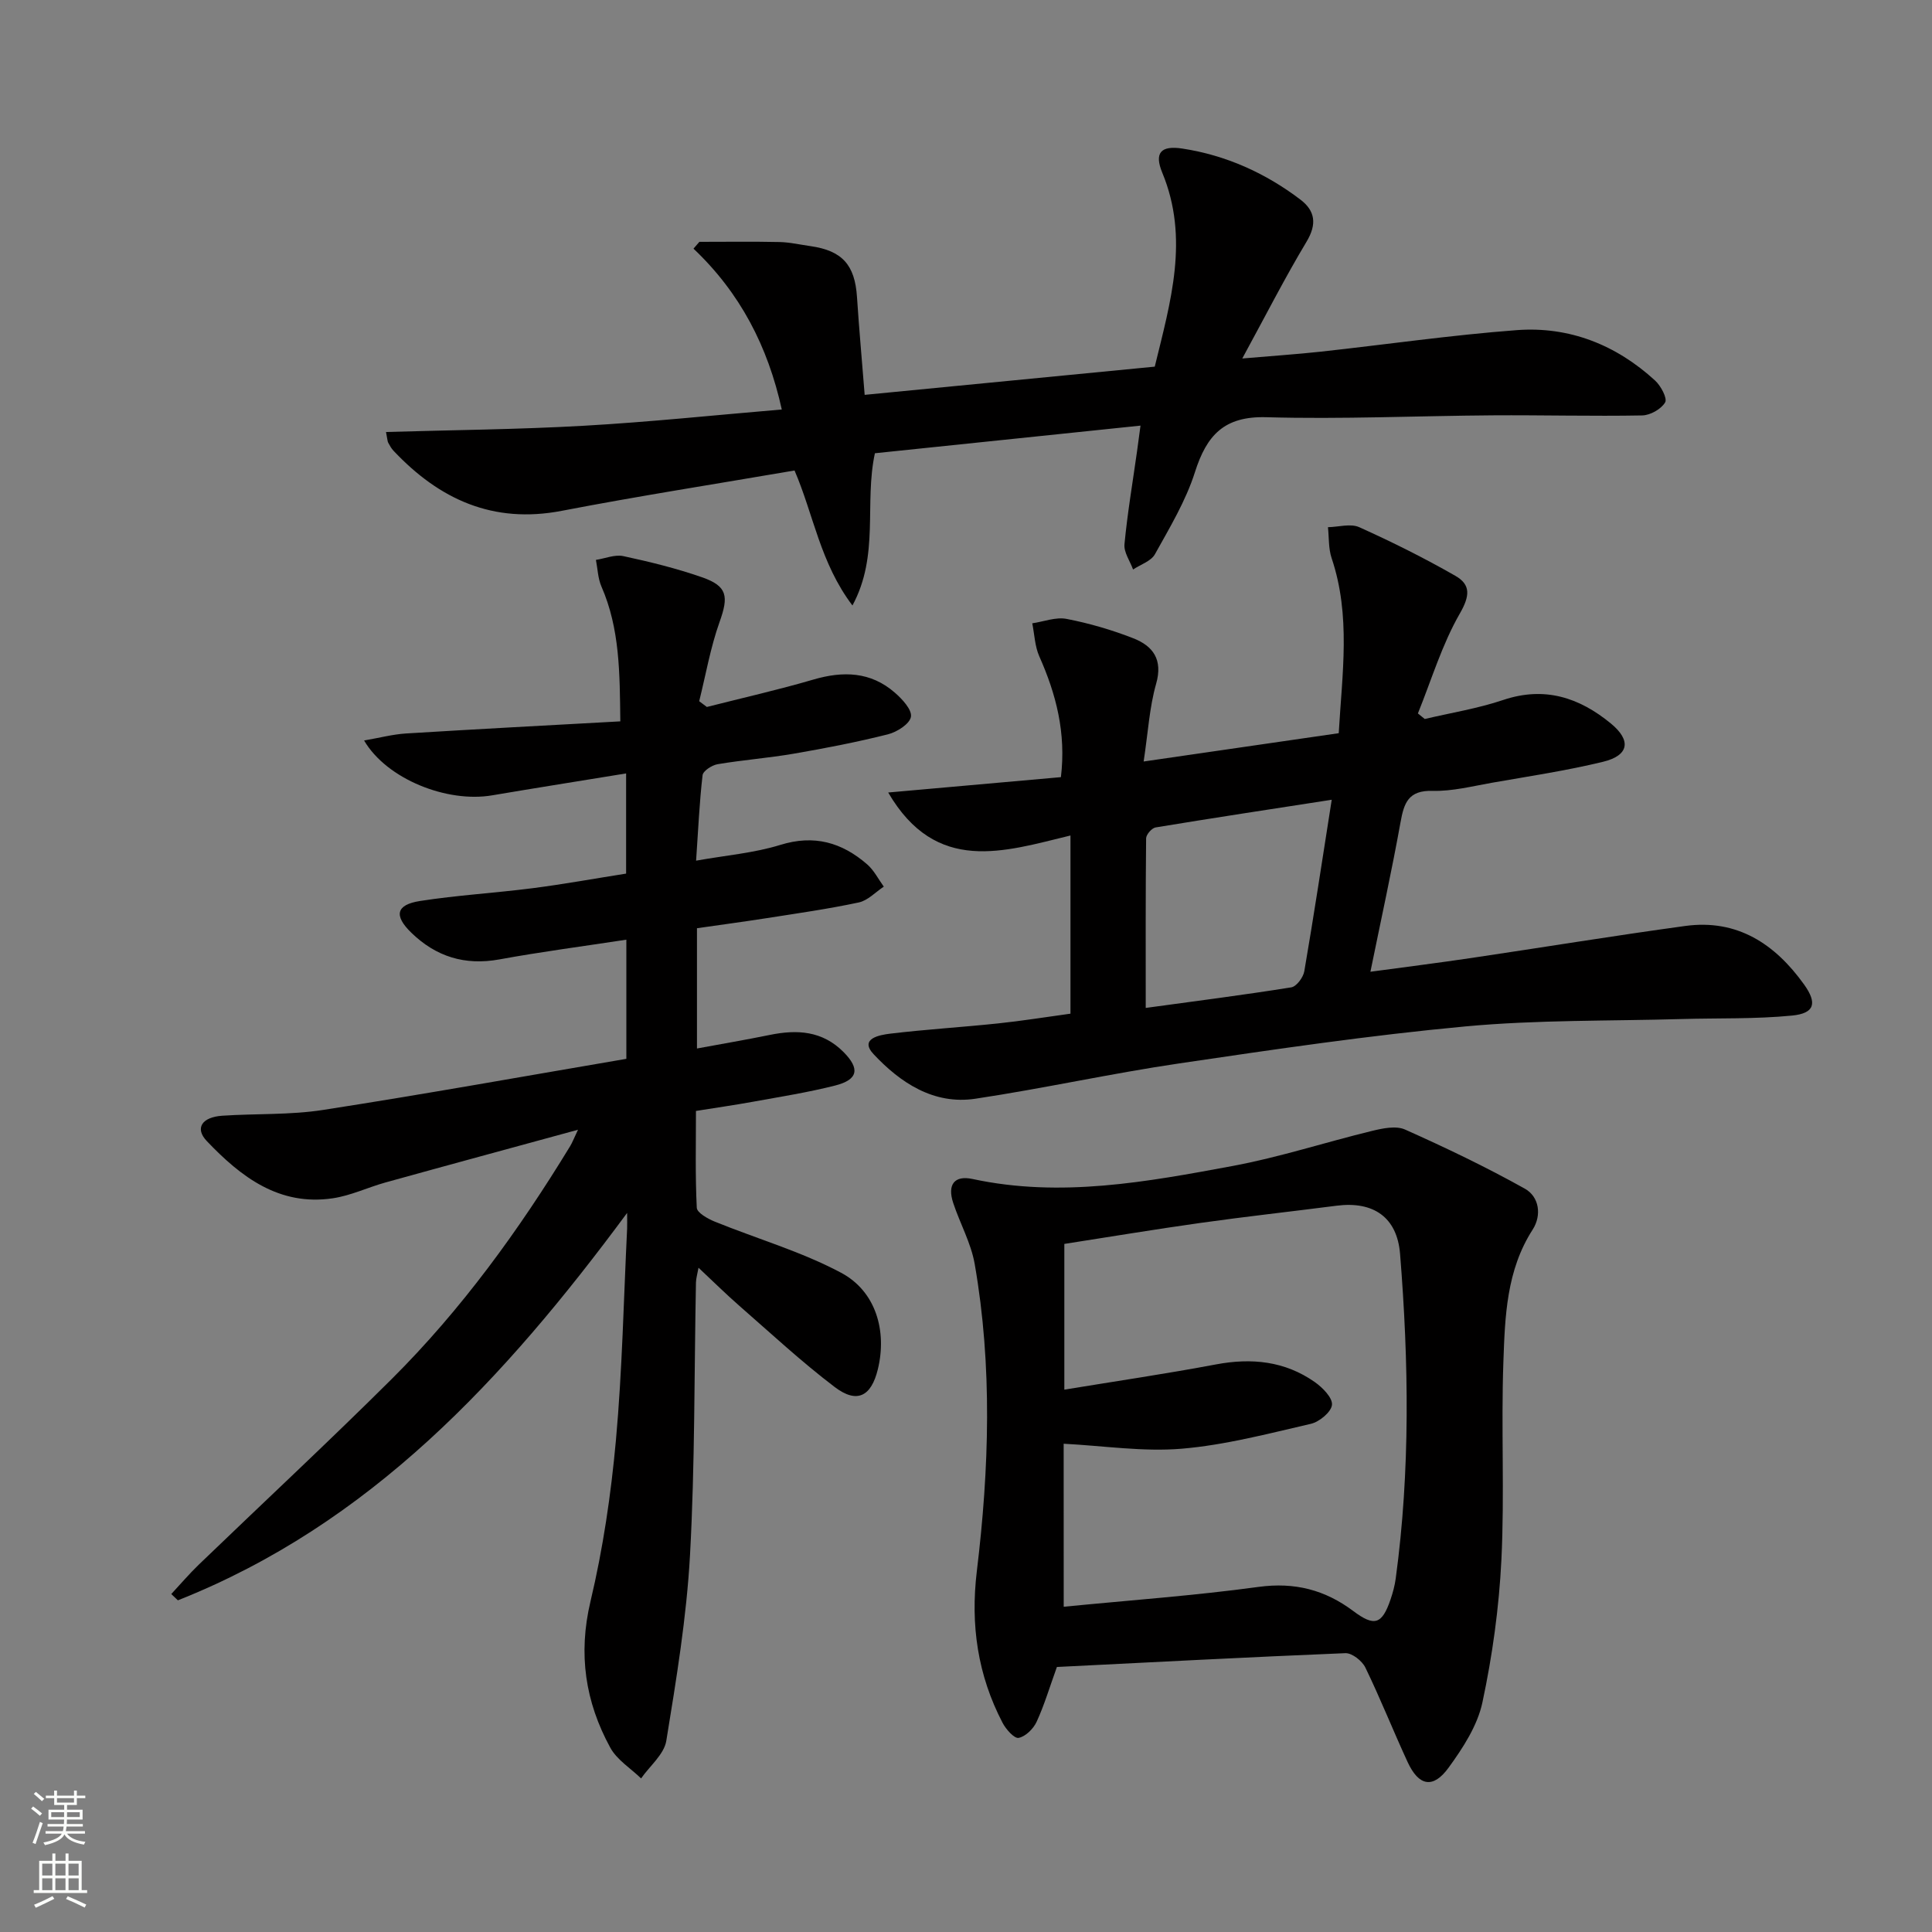
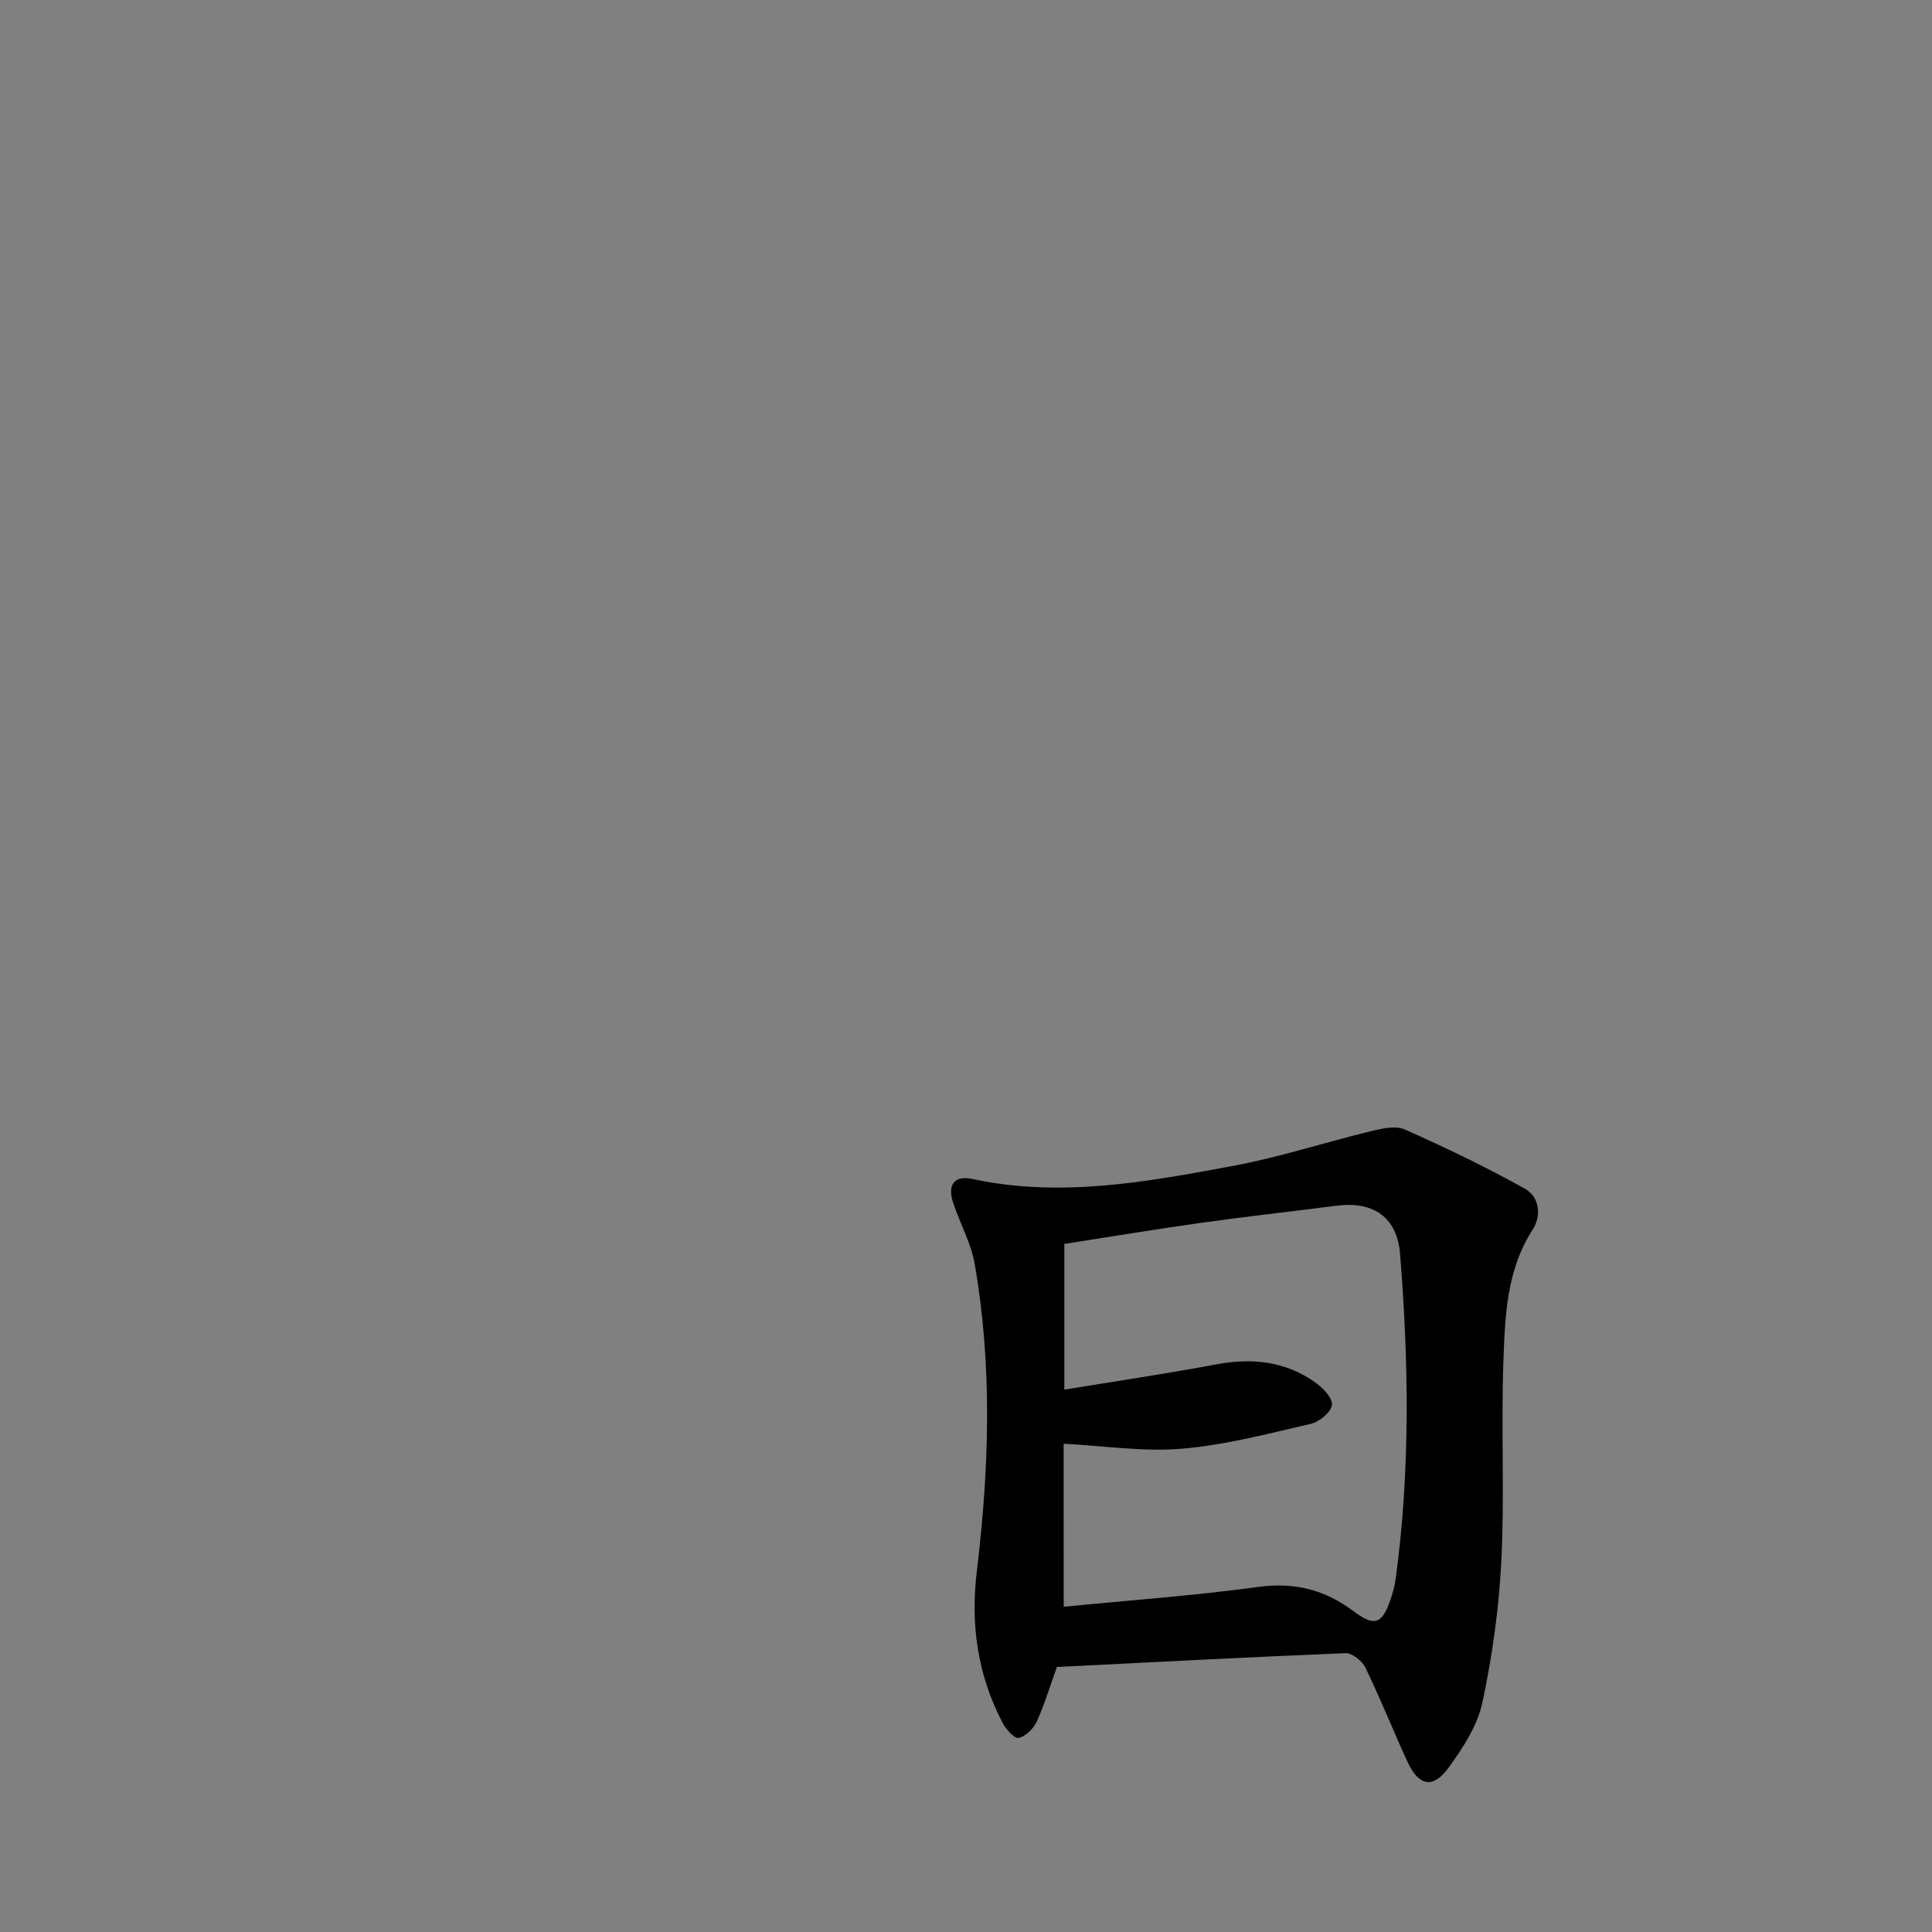
<svg xmlns="http://www.w3.org/2000/svg" enable-background="new 0 0 400 400" viewBox="0 0 400 400">
  <rect x="0" y="0" width="400" height="400" fill="#808080" stroke="none" />
  <g fill="#010000">
-     <path d="m129.84 251.12c-25.48 34.47-53.22 64.43-93.01 80.21-.46-.43-.91-.87-1.37-1.3 1.89-2.03 3.69-4.15 5.68-6.07 13.31-12.82 26.85-25.41 39.95-38.44 14.46-14.4 26.37-30.85 36.97-48.25.4-.66.68-1.4 1.61-3.37-14.01 3.83-26.94 7.33-39.84 10.91-3.67 1.02-7.2 2.73-10.92 3.28-11.12 1.66-19.05-4.44-26.1-11.85-2.51-2.64-1.03-4.95 3.19-5.24 6.97-.47 14.04-.13 20.9-1.2 20.96-3.25 41.84-7.01 62.78-10.58 0-8.51 0-16.1 0-24.67-9.02 1.38-17.68 2.51-26.26 4.08-7.15 1.31-13.14-.55-18.25-5.51-3.66-3.55-3.19-5.8 1.79-6.58 7.7-1.2 15.51-1.65 23.24-2.64 6.41-.82 12.78-1.98 19.43-3.03 0-7.02 0-13.76 0-20.74-9.44 1.54-18.6 2.99-27.76 4.54-9.3 1.58-21.79-3.34-26.49-11.36 3.16-.54 5.88-1.27 8.65-1.45 14.58-.9 29.17-1.67 44.4-2.51-.12-10.02-.09-19.18-3.91-27.92-.73-1.68-.78-3.67-1.14-5.51 1.9-.29 3.92-1.16 5.68-.78 5.49 1.18 10.99 2.53 16.29 4.38 5.29 1.84 5.52 3.97 3.63 9.25-1.89 5.29-2.85 10.92-4.22 16.41.53.4 1.06.79 1.59 1.19 7.35-1.87 14.76-3.54 22.04-5.67 6.17-1.81 11.88-1.65 16.87 2.7 1.53 1.33 3.58 3.53 3.34 5s-2.88 3.16-4.75 3.63c-6.43 1.62-12.96 2.88-19.5 4.01-5.23.9-10.55 1.3-15.78 2.18-1.17.2-3 1.38-3.11 2.28-.65 5.57-.89 11.18-1.34 17.69 6.22-1.11 12.01-1.58 17.43-3.26 7.02-2.18 12.76-.51 17.98 4.02 1.42 1.23 2.32 3.06 3.45 4.62-1.72 1.13-3.3 2.87-5.17 3.27-6.32 1.35-12.73 2.26-19.12 3.26-4.73.74-9.48 1.37-14.39 2.08v24.9c5.17-.96 10.14-1.8 15.08-2.81 5.67-1.16 10.9-.86 15.28 3.56 3.39 3.42 3.04 5.69-1.72 6.91-5.61 1.43-11.37 2.33-17.08 3.37-3.75.68-7.52 1.22-11.77 1.9 0 6.82-.16 13.44.17 20.04.05 1.03 2.25 2.27 3.69 2.86 8.73 3.55 17.91 6.19 26.17 10.59 7.25 3.85 9.55 12.09 7.63 19.99-1.37 5.63-4.31 7.18-8.92 3.69-6.88-5.22-13.23-11.13-19.75-16.82-2.75-2.4-5.34-4.97-8.46-7.89-.24 1.34-.51 2.2-.53 3.06-.37 18.81-.2 37.65-1.23 56.42-.71 12.88-2.83 25.71-4.91 38.47-.46 2.8-3.42 5.2-5.22 7.78-2.17-2.1-5-3.84-6.38-6.37-5.18-9.48-6.68-19.37-4.1-30.26 2.6-10.93 4.25-22.17 5.27-33.38 1.32-14.57 1.6-29.22 2.32-43.84.03-.79 0-1.55 0-3.23z" />
-     <path d="m221.63 209.87c0-12.58 0-24.37 0-36.89-13.71 3.31-27.79 8.15-37.74-8.9 12.49-1.11 23.95-2.13 35.76-3.18 1.1-9.17-.99-17.17-4.47-25-.93-2.09-1-4.56-1.46-6.85 2.38-.35 4.89-1.35 7.12-.91 4.69.91 9.35 2.27 13.8 4.01 4.08 1.6 6.16 4.4 4.72 9.44-1.38 4.84-1.66 9.99-2.58 16.07 13.94-2.02 26.83-3.89 40.39-5.86.71-12.34 2.54-24.33-1.47-36.24-.67-1.99-.53-4.26-.76-6.41 2.18-.04 4.68-.81 6.48 0 6.78 3.05 13.45 6.38 19.9 10.07 3.2 1.83 3.03 4.14.92 7.81-3.7 6.43-5.87 13.74-8.68 20.68.47.38.95.77 1.42 1.15 5.43-1.28 10.99-2.17 16.25-3.94 8.55-2.87 15.72-.52 22.27 4.86 4.29 3.52 3.79 6.63-1.61 7.94-7.57 1.84-15.3 2.99-22.99 4.34-4.09.72-8.23 1.79-12.31 1.68-5.01-.14-5.91 2.5-6.63 6.52-1.81 10.05-4.01 20.04-6.23 30.93 7.54-1.02 14.23-1.86 20.9-2.85 14.77-2.19 29.5-4.61 44.29-6.63 10.77-1.47 18.6 3.74 24.61 12.14 2.75 3.85 2.16 5.95-2.48 6.41-7.58.75-15.25.5-22.88.72-14.94.43-29.94.15-44.79 1.53-19.82 1.84-39.55 4.75-59.25 7.66-14.11 2.08-28.08 5.19-42.19 7.31-8.63 1.3-15.55-3.33-21.06-9.21-3.06-3.26 1.29-4 3.41-4.26 7.42-.89 14.89-1.34 22.32-2.12 4.91-.51 9.82-1.31 15.02-2.02zm15.58-1.19c10.51-1.44 20.35-2.69 30.13-4.26 1.08-.17 2.48-2.05 2.7-3.32 1.98-11.51 3.72-23.06 5.68-35.52-12.66 1.96-24.58 3.77-36.46 5.73-.79.13-1.96 1.47-1.97 2.26-.12 11.44-.08 22.87-.08 35.11z" />
    <path d="m218.82 345.13c-1.52 4.21-2.61 7.9-4.2 11.35-.67 1.45-2.29 3.05-3.72 3.33-.89.18-2.63-1.77-3.33-3.12-5.14-9.86-6.67-20.23-5.33-31.37 2.56-21.19 3.25-42.48-.44-63.63-.76-4.34-3.05-8.39-4.45-12.64-1.25-3.78.23-5.77 4.02-4.95 18.21 3.92 36.07.6 53.85-2.7 9.71-1.81 19.18-4.91 28.81-7.25 2.22-.54 4.98-1.13 6.87-.29 8.42 3.76 16.76 7.75 24.8 12.24 2.97 1.66 3.54 5.48 1.62 8.48-5.43 8.43-5.73 17.98-6.06 27.38-.49 13.64.26 27.34-.41 40.97-.49 9.9-1.86 19.84-3.93 29.53-1.02 4.8-4.03 9.43-7 13.51-3.21 4.43-6.18 3.83-8.48-1.14-3-6.49-5.63-13.14-8.75-19.57-.67-1.39-2.76-3.04-4.14-2.99-19.91.81-39.81 1.87-59.73 2.86zm1.41-12.47c13.71-1.35 27.09-2.3 40.35-4.11 7.48-1.02 13.76.62 19.59 4.99 4.37 3.28 5.96 2.81 7.73-2.4.48-1.4.87-2.86 1.07-4.33 3.03-22.36 2.7-44.79.9-67.2-.61-7.62-5.55-10.96-13.15-9.98-9.38 1.21-18.79 2.24-28.16 3.56-9.48 1.33-18.93 2.91-28.2 4.35v30.17c10.8-1.77 21.13-3.29 31.38-5.22 7.38-1.39 14.27-.7 20.47 3.65 1.61 1.13 3.71 3.26 3.56 4.72-.15 1.49-2.61 3.52-4.38 3.93-8.85 2.04-17.73 4.39-26.73 5.15-7.99.67-16.13-.6-24.44-1.03.01 10.7.01 21.49.01 33.75z" />
-     <path d="m161.86 84.78c-2.89-13.11-8.64-24.17-18.28-33.3.41-.47.81-.94 1.22-1.41 5.53 0 11.07-.08 16.6.04 2.15.05 4.28.55 6.42.85 6.56.94 9.17 3.89 9.61 10.52.43 6.59 1.03 13.16 1.59 20.27 20.32-1.97 40.09-3.9 60.06-5.84 3.29-13.48 7.19-26.56 1.55-40.17-1.68-4.07-.32-5.67 4.17-4.98 9.02 1.38 17.19 5.06 24.44 10.57 3.05 2.32 3.45 5.06 1.28 8.69-4.51 7.51-8.49 15.34-13.32 24.2 6.25-.54 11.25-.87 16.23-1.41 13.54-1.48 27.04-3.44 40.61-4.46 10.87-.81 20.56 3.04 28.63 10.44 1.19 1.09 2.57 3.68 2.08 4.52-.82 1.39-3.08 2.67-4.76 2.7-10.32.19-20.64-.09-30.96-.02-15.62.11-31.24.83-46.84.39-8.75-.25-12.36 3.73-14.79 11.37-1.89 5.95-5.22 11.48-8.28 16.99-.8 1.45-2.98 2.13-4.53 3.17-.63-1.75-1.94-3.56-1.78-5.23.61-6.43 1.7-12.82 2.6-19.23.2-1.44.39-2.88.72-5.33-18.7 1.95-36.79 3.83-54.99 5.72-2.25 10.4.99 21.07-4.65 31.52-6.68-8.81-8.07-18.88-11.99-27.95-16.21 2.78-32.25 5.28-48.19 8.35-14.24 2.74-25.36-2.37-34.85-12.45-.45-.48-.77-1.08-1.09-1.66-.15-.27-.14-.63-.45-2.21 13.77-.41 27.36-.52 40.92-1.29 13.61-.77 27.15-2.2 41.02-3.37z" />
  </g>
-   <path d="m6.44 374.46.42-.45c.65.47 1.27.95 1.85 1.44l-.45.49c-.65-.56-1.25-1.06-1.82-1.48m.93 7.33-.63-.26c.55-1.36 1.05-2.8 1.52-4.33.19.1.38.19.59.27-.46 1.29-.95 2.73-1.48 4.32m-.38-10.38.44-.42c.43.34 1.01.82 1.74 1.44l-.49.49c-.53-.51-1.09-1.01-1.69-1.51m2.5.35h1.72v-1.04h.59v1.04h3.52v-1.04h.59v1.04h1.75v.53h-1.75v1.42h-2.03v.97h3.22v2.03h-3.24c0 .35-.01.66-.03.93h3.32v.53h-3.37c-.03.27-.08.58-.15.94h3.96v.53h-3.71c.67.92 1.93 1.48 3.79 1.68-.13.24-.23.44-.29.59-2.13-.38-3.48-1.08-4.04-2.12-.43.97-1.77 1.72-4.03 2.23-.09-.19-.2-.37-.33-.55 2.1-.42 3.37-1.03 3.81-1.83h-3.36v-.53h3.58c.08-.29.13-.61.16-.94h-3.33v-.53h3.39c.02-.27.04-.58.04-.93h-3.23v-2.03h3.25v-.97h-2.07v-1.42h-1.73zm1.12 3.44v1h2.65c.01-.3.02-.44.01-.4v-.25-.35zm1.19-2h3.52v-.91h-3.52zm4.71 2h-2.63v.59c0 .15-.01.28-.01.4h2.64z" fill="#fbfcfa" />
-   <path d="m13.56 383.74h.63v1.52h2.72v6.07h1.13v.6h-11.06v-.6h1.13v-6.07h2.73v-1.52h.63v1.52h2.1v-1.52zm-2.69 8.83.38.56c-1.24.63-2.53 1.25-3.85 1.85-.1-.21-.21-.42-.34-.63 1.36-.55 2.63-1.15 3.81-1.78m-2.13-4.27h2.1v-2.45h-2.1zm0 3.04h2.1v-2.46h-2.1zm2.72-3.04h2.1v-2.45h-2.1zm0 3.04h2.1v-2.46h-2.1zm6.07 3.6c-1.41-.71-2.7-1.3-3.86-1.78l.35-.56c1.45.62 2.75 1.19 3.84 1.72zm-1.25-9.09h-2.1v2.45h2.1zm-2.09 5.49h2.1v-2.46h-2.1z" fill="#fbfcfa" />
</svg>